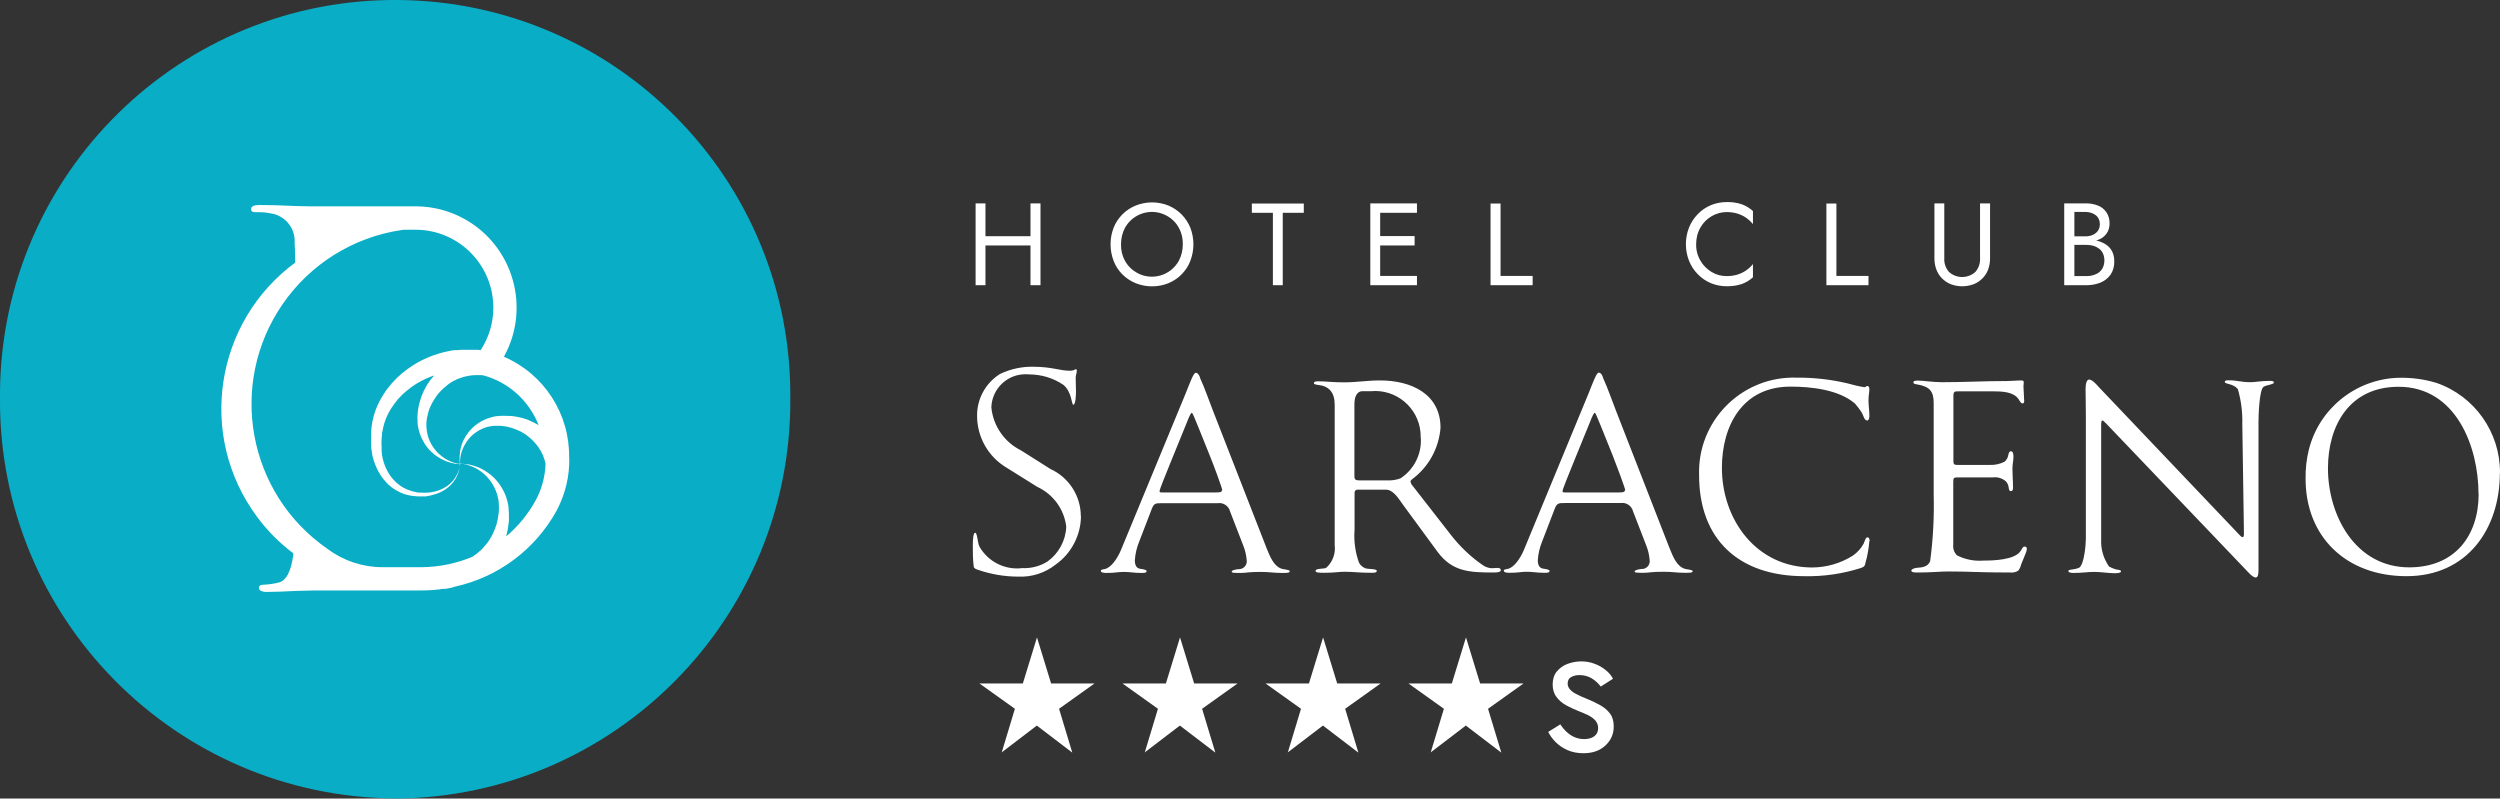
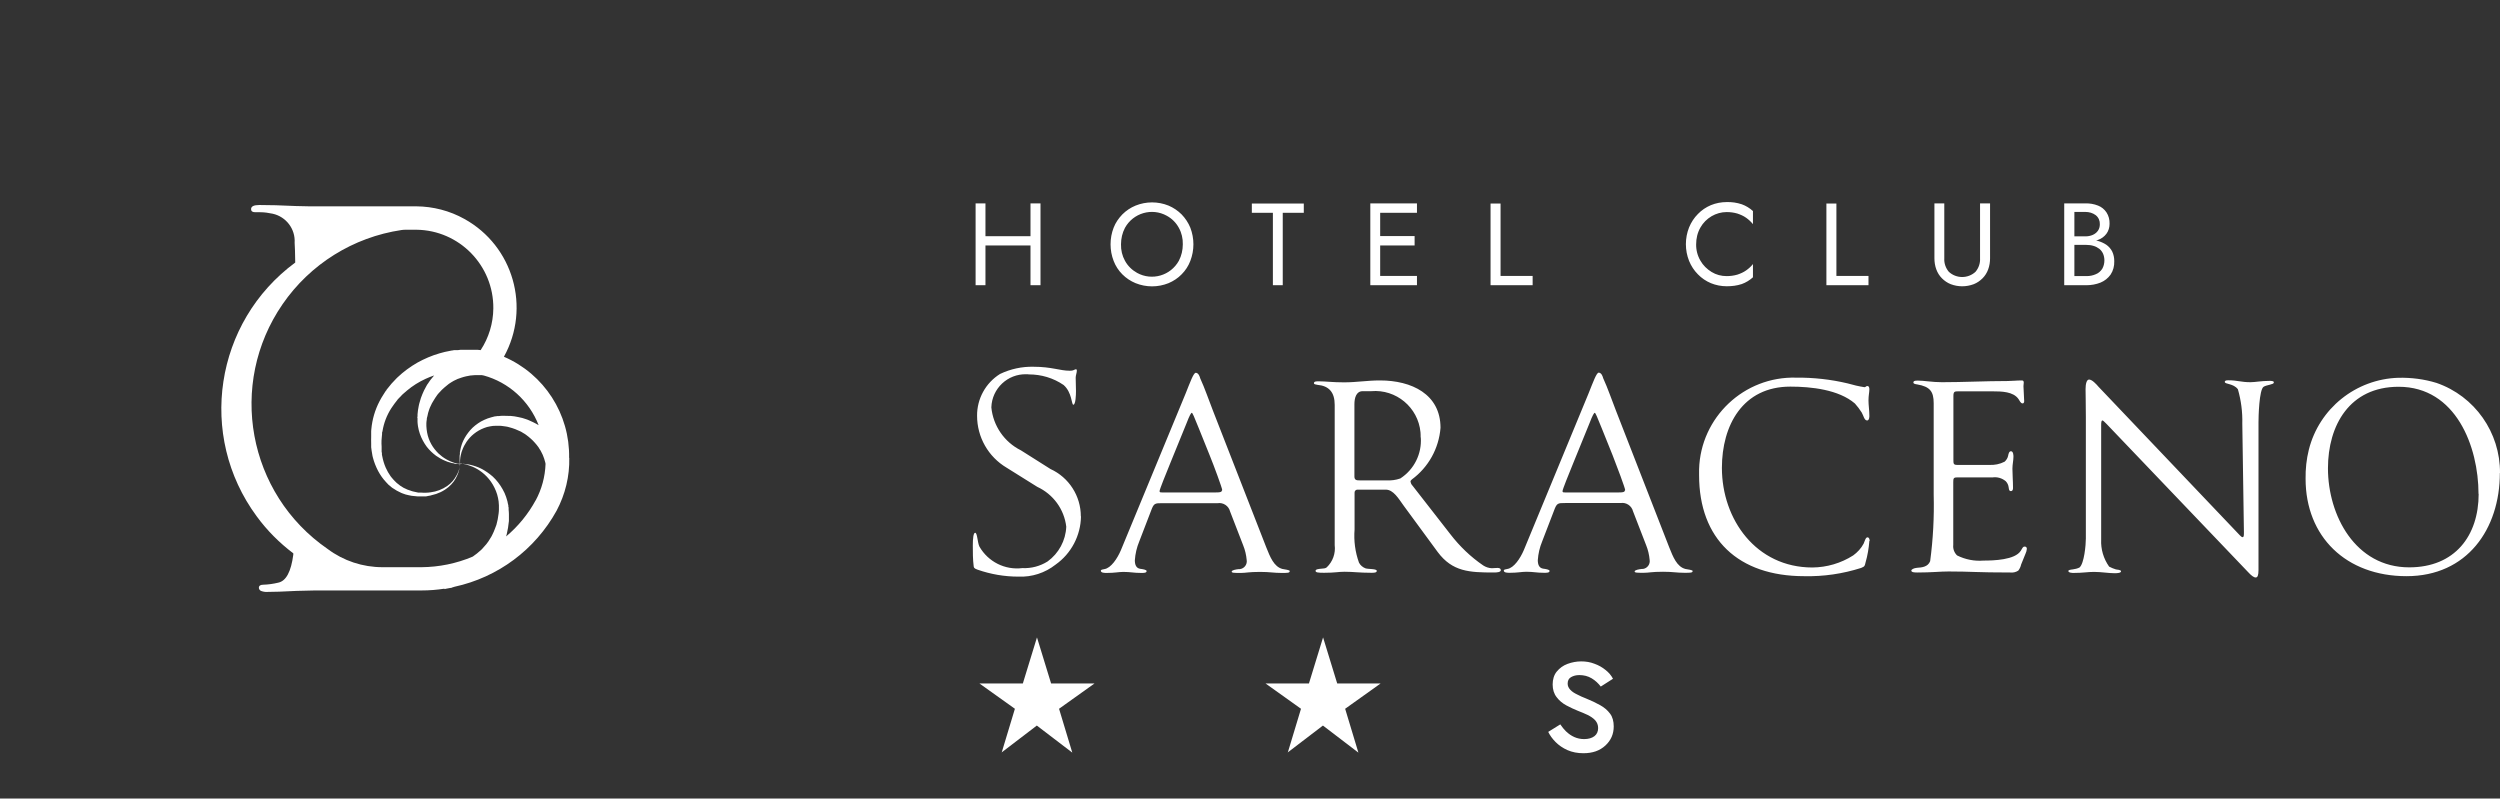
<svg xmlns="http://www.w3.org/2000/svg" id="Livello_2" data-name="Livello 2" viewBox="0 0 169.87 54.26">
  <rect x="0" y="0" width="169.87" height="54.26" fill="#333333" stroke="none" />
  <defs>
    <style>      .cls-1 {        fill: #09adc6;      }      .cls-2 {        fill: #fff;      }    </style>
  </defs>
  <g id="Raggruppa_16394" data-name="Raggruppa 16394">
-     <path id="Tracciato_80" data-name="Tracciato 80" class="cls-1" d="M26.85,54.26c14.92-.09,26.94-12.26,26.85-27.17C53.83,12.25,41.91.13,27.08,0,12.25-.13.13,11.79,0,26.62c0,.15,0,.31,0,.46-.09,14.92,11.93,27.08,26.85,27.17" />
    <path id="Tracciato_81" data-name="Tracciato 81" class="cls-2" d="M38.67,31.12c.06-2.98-1.69-5.7-4.43-6.88,1.84-3.33.64-7.52-2.68-9.36-1-.56-2.13-.85-3.27-.86h-7.27l-.9-.02c-1.02-.05-1.85-.07-2.5-.07h0c-.37,0-.56.09-.56.28,0,.14.09.21.28.21h0c.12,0,.23,0,.33,0,.28,0,.57.04.85.1.92.2,1.56,1.04,1.5,1.98.02.25.03.7.04,1.34-5.48,4.04-6.66,11.76-2.62,17.24.7.96,1.54,1.8,2.49,2.52v.08c-.15,1.16-.49,1.8-1.02,1.91-.33.08-.67.13-1.01.14-.21,0-.31.07-.31.21,0,.09.06.17.14.21.13.05.28.08.42.07.42,0,1.09-.02,2.02-.07l1.26-.03h7.23c.51,0,1.03-.04,1.54-.12v.03l.13-.03.16-.03.1-.02h.06s.07-.03.07-.03l.16-.05c2.95-.64,5.48-2.52,6.94-5.17.59-1.11.89-2.35.86-3.6M33.9,34.43h0v.2c-.01.09,0,.17-.02.26l-.04.26-.02.13-.03.13-.06.25c-.03.08-.06.16-.09.24-.06.16-.12.31-.2.46-.03.08-.08.14-.12.21-.04.07-.08.14-.13.21-.09.13-.19.26-.3.37l-.15.17-.17.15c-.11.1-.22.19-.34.27l-.08.06-.05.03c-1.09.46-2.27.7-3.46.71h-2.65c-1.34,0-2.65-.43-3.73-1.24h0c-5.44-3.75-6.8-11.2-3.06-16.63,1.88-2.73,4.8-4.55,8.08-5.04.09-.01.17-.02.26-.02h.75c2.92.03,5.26,2.43,5.23,5.35-.01,1.01-.31,1.99-.86,2.83l-.19-.02s-.1,0-.15,0h-.24s-.08,0-.12,0h-.69s-.15.02-.15.02h-.27s-.09.02-.09.02c-.06,0-.12.02-.18.03-.24.04-.48.1-.72.17-.52.15-1.03.37-1.5.63-.49.28-.95.62-1.36,1.01l-.08.08-.32.34-.3.37-.04.05h0v.02s0,.01-.02.02l-.02.02-.06.09-.12.19c-.05.07-.09.14-.13.21l-.12.22c-.31.59-.5,1.24-.56,1.91,0,.04-.01.08-.01.12v.37c-.01.16,0,.33,0,.49v.12s0,.06,0,.06v.03h0s0,.03,0,.03h0s.03.23.03.23c0,.04.01.08.02.12l.02.12.02.12s.02.08.03.12c.08.31.2.61.35.9.15.28.33.54.55.77l.16.17s.06.05.1.08l.08.07.09.07.1.06.19.12.2.1.1.05.1.04.2.07c.07.02.14.04.21.05s.13.03.2.04l.2.02c.07,0,.13.02.2.02h.58c.06-.01.12-.03.19-.04.06,0,.12-.02.18-.04.43-.09.83-.28,1.16-.56.25-.21.46-.48.59-.79.05-.11.09-.22.12-.34.02-.1.04-.19.05-.26,0-.11.02-.18.02-.21h.08s.08.02.13.03l.14.03.15.04c.05.02.1.04.15.05.24.08.46.19.67.33.24.16.46.36.64.58.2.24.36.52.48.82.06.15.11.31.14.47l.04.23c0,.09.01.18.02.27v.06s0,.02,0-.01M28.37,28.37v.05c0,.09,0,.17,0,.25s.02.19.03.29c.03.18.07.35.13.52.11.31.27.61.47.88.18.23.39.43.63.61.2.14.41.26.64.35.05.02.1.04.15.06l.14.04.13.04s.08.01.12.02c.06.01.11.02.16.03h-.14s.14.02.14.02h.16s.09.01.14.02l-.04.2c-.01.07-.04.15-.07.25-.04.11-.09.22-.15.32-.15.28-.36.52-.62.7-.33.23-.72.38-1.12.43-.05,0-.11.02-.16.02-.06,0-.11.01-.17.01h-.18c-.05,0-.12-.01-.17-.01h-.18c-.06-.02-.12-.03-.18-.04l-.18-.04c-.06-.01-.12-.04-.18-.06s-.12-.04-.18-.06l-.17-.08-.09-.04-.08-.05-.16-.1-.15-.12-.08-.06-.07-.07s-.1-.09-.14-.14l-.13-.15s-.05-.07-.08-.1c-.13-.18-.24-.38-.33-.58-.11-.25-.19-.52-.24-.79,0-.03-.01-.07-.02-.1v-.1s-.02-.1-.02-.1v-.05s0-.06,0-.06v-.23s-.01-.21-.01-.21c0-.14,0-.29.02-.43l.02-.21v-.11s.03-.07.03-.1c.09-.55.29-1.07.59-1.54l.11-.16c.04-.06.08-.11.12-.17l.07-.09.07-.09.07-.09v-.02h.01,0s0,0,0,0l.04-.04.28-.29.3-.26c.38-.32.81-.59,1.27-.8.19-.09.38-.16.58-.23-.08.1-.16.2-.24.29-.06.07-.1.15-.16.23s-.11.15-.15.24c-.09.16-.18.33-.25.51-.04.09-.07.18-.1.26l-.08.27-.04.14-.03.14-.05.28c-.01.09-.02.18-.03.28v.14s-.02.07-.02.07h0s0,.02,0,.03M36.4,33.99c-.51.94-1.19,1.77-2.01,2.46.03-.09.05-.19.07-.29.02-.1.04-.2.06-.3l.04-.31.02-.15v-.46c0-.11-.01-.2-.02-.3v-.15s-.02-.07-.02-.07h0s0-.02,0-.03h0v-.05c-.03-.09-.04-.18-.06-.27l-.09-.3c-.06-.18-.14-.36-.24-.53-.18-.32-.4-.61-.67-.86-.24-.21-.5-.39-.79-.54-.24-.12-.49-.2-.75-.26-.06-.01-.11-.03-.17-.03l-.16-.02-.14-.02h-.37l-.09-.02c-.06-.01-.12-.04-.19-.06-.04-.01-.07-.02-.11-.04l-.12-.05-.13-.06s-.09-.05-.13-.07c-.2-.11-.38-.25-.54-.4-.19-.19-.35-.39-.48-.62-.14-.25-.24-.52-.29-.8-.03-.15-.04-.29-.05-.44,0-.07,0-.14,0-.21s.02-.17.03-.25v-.05h0s0-.02,0,.01h0s.01-.06.01-.06l.03-.11c.02-.08.03-.15.05-.23l.07-.22.04-.11.05-.11.1-.21c.04-.07.08-.13.12-.2.08-.13.16-.26.25-.38.04-.06.1-.11.15-.17.05-.06.1-.11.15-.16.1-.1.21-.19.32-.28l.16-.13.17-.11c.11-.07.22-.13.34-.18l.08-.04.09-.03.17-.06c.05-.02.11-.04.16-.05l.16-.04c.19-.05.38-.07.58-.08h.12s.07-.01.11,0c.07,0,.13,0,.18,0h.09s.09.02.09.02h.02c1.71.47,3.09,1.72,3.74,3.38-.12-.07-.24-.14-.37-.2-.08-.04-.16-.07-.24-.11s-.16-.07-.25-.1c-.17-.06-.34-.11-.52-.14-.09-.02-.18-.04-.26-.05l-.27-.03h-.13s-.4-.01-.4-.01c-.09,0-.18.01-.26.02h-.13s-.07.02-.07.02h-.07c-.08.02-.15.04-.23.06l-.26.08c-.16.06-.31.13-.46.21-.27.16-.52.35-.73.59-.18.21-.34.44-.46.69-.1.21-.17.43-.21.65,0,.05-.02.1-.03.14v.14s-.02.08-.02.12v.31c0,.06.01.1.01.14v.11s.02-.12.02-.12c0-.04,0-.08,0-.14s.02-.12.02-.19c0-.03.01-.07.02-.11l.03-.12.03-.13.05-.13c.07-.2.17-.39.29-.57.14-.2.31-.39.5-.54.21-.17.44-.3.7-.4.13-.05.26-.09.4-.11l.19-.03c.07,0,.16,0,.24-.01h.05-.01.17c.07.01.15,0,.22.02l.22.03.11.02.11.03.21.06c.07.02.13.05.2.07.13.05.26.11.39.17.06.03.12.07.18.11.06.03.12.07.17.11.11.08.21.16.31.25l.14.13.13.14c.08.09.16.18.23.28l.05.07.04.07.09.14s.05.09.07.14l.07.14c.07.17.13.34.17.51l.02.1c-.03.87-.26,1.72-.67,2.48" />
    <g id="Raggruppa_16391" data-name="Raggruppa 16391">
      <path id="Tracciato_75427" data-name="Tracciato 75427" class="cls-2" d="M73.44,35.08c0-1.38-.81-2.64-2.06-3.21l-2.01-1.27c-1.13-.56-1.89-1.67-2.01-2.92.04-1.28,1.11-2.29,2.39-2.25.06,0,.11,0,.16.01.84,0,1.66.24,2.36.72.58.51.53,1.34.66,1.34.16,0,.18-.68.18-.93,0-.31-.02-.6-.02-.91,0-.16.08-.33.08-.49,0-.04-.02-.08-.06-.08-.12,0-.1.1-.43.1-.66,0-1.23-.27-2.45-.27-.79-.02-1.57.15-2.28.49-.98.61-1.57,1.69-1.56,2.84,0,1.45.76,2.79,2.01,3.53l2.08,1.3c1.08.5,1.83,1.52,1.97,2.71-.04.94-.51,1.81-1.27,2.36-.51.32-1.11.48-1.71.45-1.18.15-2.33-.43-2.92-1.46-.14-.29-.14-.94-.29-.94-.12,0-.16.39-.16.86,0,.47,0,.95.06,1.42.02.16.14.17.27.23.89.31,1.82.47,2.77.47.91.04,1.81-.25,2.53-.82,1.06-.75,1.7-1.97,1.72-3.27ZM87.64,38.81c0-.09-.33-.11-.5-.15-.58-.15-.84-.82-1.1-1.47l-3.62-9.28c-.3-.76-.54-1.49-.87-2.21-.02-.09-.11-.37-.3-.37-.15,0-.37.61-.69,1.41l-4.4,10.65c-.24.56-.67,1.21-1.12,1.28-.13.02-.24.04-.24.11,0,.15.26.15.41.15.54,0,.8-.07,1.12-.07.5,0,.69.07,1.21.07.19,0,.37,0,.37-.13,0-.09-.28-.13-.43-.15-.28-.04-.37-.28-.37-.58.03-.44.13-.87.3-1.28l.8-2.08c.19-.52.26-.52.76-.52h3.77c.38-.06.75.19.84.56l.89,2.3c.13.32.21.66.24,1,.05.3-.16.58-.46.62-.03,0-.06,0-.08,0-.19.02-.48.07-.48.17,0,.09.17.09.63.09.35,0,.5-.07,1.3-.07.69,0,.91.07,1.45.07.43,0,.56,0,.56-.12h0ZM83.03,33.31c0,.15-.22.15-.41.15h-3.66c-.11,0-.17,0-.17-.09,0-.11.41-1.12.74-1.93l1.1-2.7c.19-.5.3-.69.35-.69s.15.24.48,1.06l.74,1.84c.29.71.85,2.23.85,2.36h0ZM101.97,38.72c0-.11-.13-.13-.22-.13-.15,0-.28.02-.39.02-.21-.01-.41-.08-.58-.19-.85-.58-1.6-1.3-2.23-2.12l-2.58-3.31c-.07-.07-.11-.16-.13-.26,0-.06.04-.11.09-.15,1.13-.83,1.84-2.11,1.95-3.51,0-2.29-1.97-3.22-4.11-3.22-.89,0-1.56.13-2.45.13-.78,0-1.23-.07-1.71-.07-.17,0-.33,0-.33.13,0,.07.11.09.24.11.78.07,1.17.5,1.17,1.36v9.53c.07.56-.13,1.12-.54,1.51-.11.09-.22.07-.35.09-.22.02-.41.04-.41.15s.17.13.58.13c.76,0,.95-.07,1.39-.07.61,0,1,.07,1.82.07.17,0,.37,0,.37-.13,0-.15-.56-.11-.76-.17-.19-.07-.36-.21-.45-.39-.26-.72-.36-1.49-.3-2.25v-2.49c-.01-.11.06-.2.17-.22.02,0,.03,0,.05,0h1.9c.52,0,.87.61,1.21,1.08l2.32,3.16c1,1.34,2.16,1.39,3.81,1.39.24,0,.48-.02.48-.17h0ZM96.54,29.72c.08,1.11-.45,2.18-1.39,2.79-.31.11-.64.15-.97.13h-1.8c-.17,0-.35,0-.35-.26v-4.91c0-.41.11-.89.56-.89h.58c1.69-.15,3.19,1.1,3.35,2.79.01.11.01.23.01.35h0ZM115.02,38.81c0-.09-.33-.11-.5-.15-.58-.15-.84-.82-1.1-1.47l-3.62-9.29c-.3-.76-.54-1.49-.87-2.21-.02-.09-.11-.37-.3-.37-.15,0-.37.61-.69,1.41l-4.4,10.65c-.24.56-.67,1.21-1.12,1.28-.13.02-.24.04-.24.11,0,.15.26.15.41.15.54,0,.8-.07,1.12-.07.5,0,.69.07,1.21.07.19,0,.37,0,.37-.13,0-.09-.28-.13-.43-.15-.28-.04-.37-.28-.37-.58.03-.44.13-.87.3-1.28l.8-2.08c.19-.52.26-.52.76-.52h3.77c.38-.06.75.19.84.56l.89,2.3c.13.32.21.66.24,1,.05.3-.16.58-.46.62-.03,0-.06,0-.08,0-.19.02-.48.07-.48.17,0,.09.17.09.63.09.35,0,.5-.07,1.3-.07.69,0,.91.07,1.45.07.43,0,.56,0,.56-.12h0ZM110.41,33.31c0,.15-.22.15-.41.15h-3.66c-.11,0-.17,0-.17-.09,0-.11.41-1.12.74-1.93l1.1-2.7c.19-.5.3-.69.35-.69s.15.24.48,1.06l.74,1.84c.28.71.85,2.23.85,2.36h0ZM127.04,36.75s0-.24-.15-.24c-.13,0-.19.28-.26.43-.17.32-.42.59-.71.8-.83.53-1.79.81-2.77.82-3.83,0-6.15-3.27-6.15-6.77,0-2.88,1.41-5.52,4.65-5.52,1.41,0,3.29.2,4.39,1.15.17.19.32.39.46.61.13.22.17.54.37.54.15,0,.15-.28.15-.3,0-.39-.06-.74-.06-1.06,0-.35.06-.54.06-.76,0-.02,0-.22-.13-.22-.04,0-.08.01-.11.04-.02.02-.05.04-.09.04-.39-.06-.77-.15-1.15-.26-1.14-.27-2.31-.4-3.49-.39-3.54-.1-6.5,2.69-6.6,6.23,0,.13,0,.26,0,.4,0,4.33,2.66,6.86,7.14,6.86,1.31.03,2.62-.16,3.87-.56.26-.11.24-.13.3-.37.14-.48.22-.97.26-1.47h0ZM137.54,27.27c0-.15-.02-.24-.02-.41l-.03-.62c0-.09.02-.17.02-.24,0-.11-.04-.15-.13-.15-.37,0-.67.04-.97.04-.76,0-1.51.02-2.25.04s-1.47.04-2.21.04c-.65,0-1.23-.11-1.64-.11-.24,0-.3.04-.3.13s.13.11.26.13c.87.15,1.12.48,1.12,1.28v6.21c.04,1.51-.04,3.02-.24,4.52-.15.39-.56.43-.89.45-.22.02-.39.11-.39.19,0,.13.26.13.43.13.95,0,1.51-.07,2.1-.07,1.58,0,1.88.07,4.22.07.18.02.37-.03.52-.13.09-.12.16-.26.19-.41l.3-.74c.05-.1.08-.21.09-.33,0-.08-.04-.14-.12-.15-.01,0-.02,0-.03,0-.13,0-.15.11-.26.28-.39.63-1.86.67-2.53.67-.62.05-1.24-.07-1.8-.35-.19-.18-.29-.45-.26-.71v-4.27c0-.24.02-.32.24-.32h2.42c.33-.05.66.05.91.26.1.11.17.24.19.39.02.11.02.28.15.28.15,0,.15-.17.15-.22,0-.5-.04-.89-.04-1.3,0-.3.07-.56.07-.82,0-.06,0-.37-.17-.37-.13,0-.17.19-.19.3-.03.16-.12.3-.24.41-.33.17-.69.24-1.06.22h-2.16c-.26,0-.26-.09-.26-.35v-4.33c0-.32.09-.32.37-.32h2.27c.65,0,1.43.02,1.78.52.09.13.15.3.28.3.11,0,.11-.13.11-.17h0ZM154.5,25.97c0-.09-.19-.09-.3-.09-.54,0-.97.09-1.28.09-.67,0-.87-.13-1.51-.13-.09,0-.24,0-.24.11,0,.17.58.09.89.5.22.76.32,1.55.3,2.34l.11,7.36c0,.22,0,.35-.09.35-.04,0-.11-.04-.19-.13l-9.59-10.08c-.17-.2-.45-.5-.65-.5-.17,0-.24.3-.24.65,0,.13.02,1.23.02,1.93v8.22c0,.43-.11,1.69-.43,1.97-.14.07-.3.11-.46.13-.17.02-.3.04-.3.11,0,.13.32.13.35.13.65,0,.95-.07,1.39-.07.5,0,1,.09,1.41.09.19,0,.43-.02.43-.13s-.28-.11-.35-.13c-.16-.05-.31-.11-.46-.19-.38-.54-.57-1.18-.54-1.84v-7.77c0-.22.02-.32.09-.32.04,0,.13.09.28.24l9.61,10.06c.22.24.39.37.52.37s.19-.15.19-.5v-10.04c0-.35.04-2.23.35-2.42.21-.13.69-.15.69-.28h0ZM169.87,32.14c.02-2.75-1.71-5.22-4.31-6.12-.84-.26-1.72-.37-2.6-.35-2.89.09-5.38,2.09-6.08,4.89-.16.64-.23,1.31-.22,1.97,0,3.94,2.75,6.62,6.86,6.62s6.34-3.2,6.34-7.01h0ZM168.42,33.55c0,2.86-1.62,5-4.72,5-3.66,0-5.52-3.53-5.52-6.73,0-2.92,1.47-5.54,4.8-5.54,3.9,0,5.43,4.07,5.43,7.28h0Z" />
      <path id="Tracciato_75428" data-name="Tracciato 75428" class="cls-2" d="M66.66,16.68h3.81v-.63h-3.81v.63ZM70.02,13.82v5.56h.68v-5.56h-.68ZM66.29,13.82v5.56h.67v-5.56h-.67ZM76.17,16.6c0-.39.09-.78.27-1.12.56-1.01,1.83-1.38,2.84-.82.35.19.63.47.82.82.19.34.28.73.27,1.12,0,.39-.09.78-.27,1.12-.56,1.01-1.83,1.38-2.84.82-.34-.19-.63-.47-.82-.82-.19-.34-.28-.73-.27-1.12ZM75.46,16.6c0,.39.07.77.21,1.13.13.34.33.65.59.91.26.26.56.46.9.6.72.29,1.52.29,2.24,0,.33-.14.64-.34.89-.6.26-.26.46-.57.59-.91.28-.73.28-1.53,0-2.26-.14-.34-.34-.64-.59-.9-.26-.26-.56-.46-.89-.6-.72-.29-1.52-.29-2.24,0-.34.14-.64.34-.9.6-.25.26-.46.56-.59.9-.14.36-.21.74-.21,1.13ZM85.06,14.46h1.43v4.92h.67v-4.92h1.43v-.63h-3.53v.64ZM93.48,19.38h2.8v-.63h-2.8v.63ZM93.48,14.46h2.8v-.64h-2.8v.64ZM93.48,16.68h2.64v-.64h-2.64v.64ZM93.11,13.82v5.56h.67v-5.56h-.67ZM101.28,13.82v5.56h2.86v-.63h-2.18v-4.92h-.68ZM115.25,16.6c0-.4.09-.79.29-1.14.18-.32.44-.58.76-.77.31-.18.66-.28,1.02-.28.25,0,.49.03.73.1.21.07.42.16.6.29.17.12.33.27.46.43v-.89c-.22-.2-.48-.36-.76-.46-.33-.11-.68-.16-1.02-.15-.37,0-.74.07-1.08.21-.33.14-.63.34-.88.6-.26.26-.46.57-.6.91-.29.73-.29,1.55,0,2.28.14.34.34.65.6.91.25.26.55.46.88.6.34.14.71.21,1.08.21.35,0,.69-.04,1.02-.15.28-.1.54-.26.76-.46v-.9c-.13.17-.29.31-.46.43-.18.13-.39.22-.6.29-.24.07-.48.1-.73.1-.36,0-.71-.09-1.02-.28-.31-.19-.58-.45-.76-.77-.2-.34-.3-.73-.29-1.13ZM124.1,13.82v5.56h2.86v-.63h-2.18v-4.92h-.67ZM131.44,13.82v3.73c0,.26.04.52.13.76.08.22.21.43.38.6.17.17.37.31.6.4.5.19,1.05.19,1.56,0,.23-.09.43-.23.6-.4.17-.17.3-.38.38-.6.09-.24.13-.5.13-.76v-3.73h-.68v3.73c.02.33-.09.66-.31.92-.51.47-1.3.47-1.81,0-.22-.26-.33-.59-.31-.92v-3.73h-.67ZM140.79,16.44h.9c.3,0,.59-.04.87-.14.23-.08.43-.23.57-.42.14-.19.21-.43.21-.67.01-.28-.06-.55-.21-.78-.14-.21-.34-.37-.57-.46-.28-.11-.57-.16-.87-.15h-1.43v5.56h1.51c.33,0,.66-.06.96-.18.27-.11.51-.3.68-.54.18-.27.26-.59.25-.91,0-.23-.04-.45-.14-.66-.09-.18-.23-.34-.4-.46-.18-.12-.39-.21-.6-.27-.24-.06-.49-.09-.75-.09h-.98v.37h.98c.17,0,.33.02.49.07.14.04.27.11.39.2.11.09.19.2.25.33.06.14.09.3.09.45,0,.2-.05.41-.15.58-.11.16-.25.29-.43.36-.2.09-.41.13-.63.13h-.83v-4.36h.75c.25,0,.5.07.7.22.19.15.29.38.28.62,0,.16-.04.31-.13.44-.09.12-.21.22-.35.28-.16.07-.33.1-.5.1h-.9v.37Z" />
    </g>
    <path class="cls-2" d="M68.04,51.14l2.41-1.84,2.41,1.84-.9-2.98,2.41-1.72h-2.95l-.96-3.13-.96,3.13h-2.95l2.41,1.72-.9,2.98Z" />
-     <path class="cls-2" d="M77.76,51.14l2.41-1.84,2.41,1.84-.9-2.98,2.41-1.72h-2.95l-.96-3.13-.96,3.13h-2.95l2.41,1.72-.9,2.98Z" />
    <path class="cls-2" d="M87.48,51.14l2.41-1.84,2.41,1.84-.9-2.98,2.41-1.72h-2.95l-.96-3.13-.96,3.13h-2.95l2.41,1.72-.9,2.98Z" />
-     <path class="cls-2" d="M97.19,51.14l2.41-1.84,2.41,1.84-.9-2.98,2.41-1.72h-2.95l-.96-3.13-.96,3.13h-2.95l2.41,1.72-.9,2.98Z" />
    <path class="cls-2" d="M106.43,49.71c.16.16.34.28.54.37.2.09.43.14.67.14.29,0,.53-.07.7-.2.17-.13.25-.32.25-.55,0-.21-.07-.38-.2-.53-.13-.14-.31-.26-.51-.36-.21-.1-.43-.19-.66-.28-.26-.1-.52-.23-.79-.37-.26-.14-.49-.33-.66-.56-.18-.23-.27-.52-.27-.86s.09-.65.28-.88.43-.41.73-.52c.3-.11.61-.17.93-.17s.62.05.9.16c.28.1.53.24.75.42.22.17.39.37.51.6l-.83.53c-.17-.22-.37-.41-.62-.56s-.53-.22-.84-.22c-.22,0-.4.05-.56.14s-.23.24-.23.44c0,.16.06.29.18.42s.28.23.47.32c.19.1.39.19.6.27.35.14.66.29.95.45s.51.35.68.58c.17.22.25.52.25.87,0,.52-.19.95-.57,1.3s-.87.52-1.49.52c-.4,0-.76-.07-1.08-.21-.32-.14-.59-.33-.81-.55s-.39-.46-.5-.69l.82-.51c.12.18.26.35.42.51Z" />
  </g>
</svg>